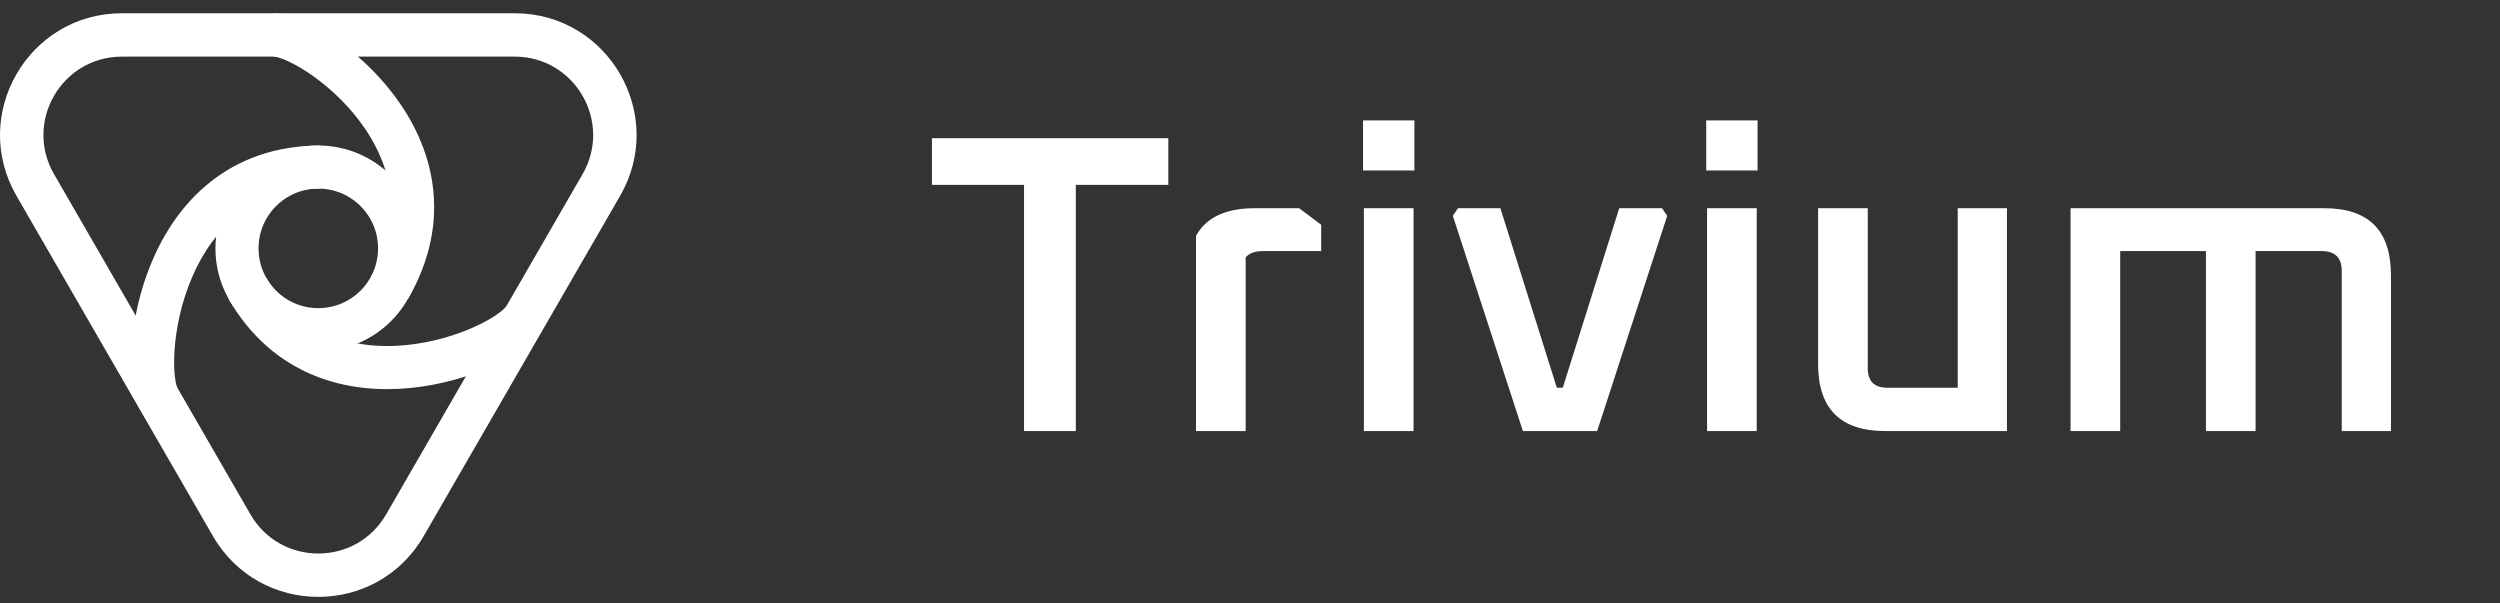
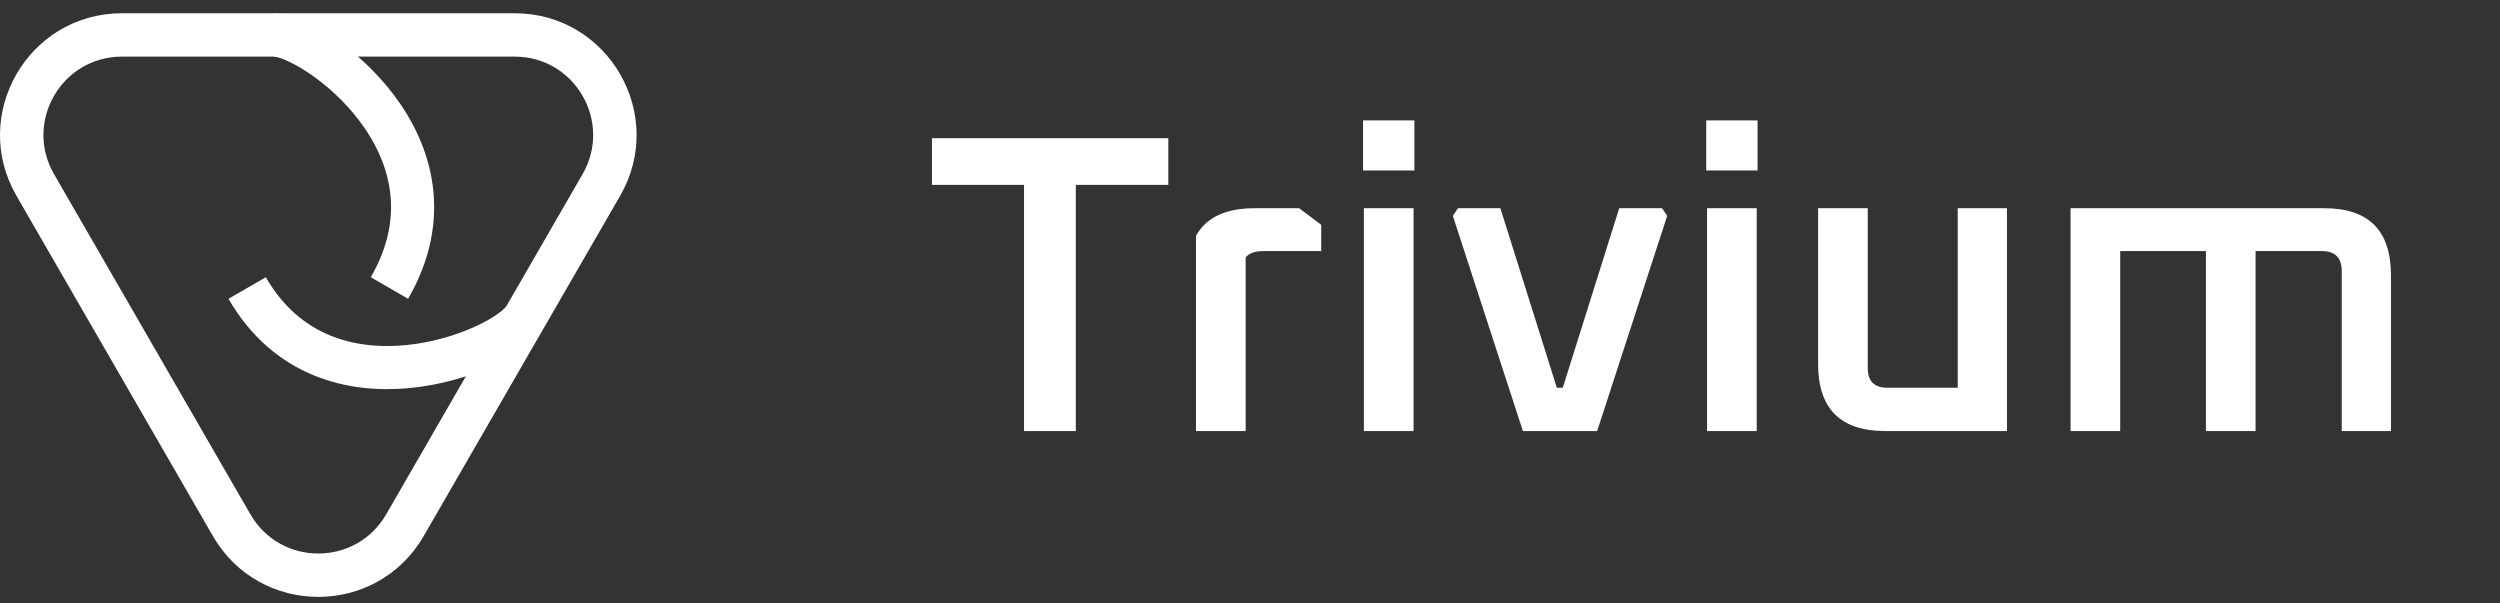
<svg xmlns="http://www.w3.org/2000/svg" width="377" height="91" viewBox="0 0 377 91" fill="none">
  <rect x="0" y="0" width="377" height="91" fill="#333333" stroke="none" />
  <path fill-rule="evenodd" clip-rule="evenodd" d="M63.897 80.831C56.832 93.069 39.168 93.069 32.103 80.831L2.487 29.534C-4.579 17.297 4.253 2 18.384 2L77.616 2C91.747 2 100.579 17.297 93.513 29.534L63.897 80.831ZM37.765 77.562C42.314 85.442 53.686 85.442 58.235 77.562L87.851 26.265C92.4 18.387 86.714 8.538 77.616 8.538L18.384 8.538C9.286 8.538 3.6 18.387 8.149 26.265L37.765 77.562Z" fill="white" />
-   <circle cx="48" cy="37.455" r="12.261" transform="rotate(-180 48 37.455)" stroke="white" stroke-width="6.5" />
-   <path d="M48.307 25.194C23.93 25.194 21.006 55.048 23.937 60.139" stroke="white" stroke-width="6.5" />
  <path d="M37.272 43.433C49.196 64.086 76.189 52.878 79.114 47.877" stroke="white" stroke-width="6.5" />
  <path d="M58.729 43.433C71.088 22.026 47.107 5.214 41.256 5.269" stroke="white" stroke-width="6.5" />
  <path d="M140.536 27.88V20.84H176.184V27.88H162.232V65H154.424V27.88H140.536ZM180.357 65V35.56C181.893 32.787 184.837 31.4 189.189 31.4H195.909L199.237 33.896V37.864H190.469C189.231 37.864 188.357 38.184 187.845 38.824V65H180.357ZM205.547 25.704V18.152H213.291V25.704H205.547ZM205.675 65V31.4H213.163V65H205.675ZM219.091 32.552L219.859 31.4H226.259L234.771 58.472H235.667L244.179 31.4H250.643L251.411 32.552L240.851 65H229.651L219.091 32.552ZM257.297 25.704V18.152H265.041V25.704H257.297ZM257.425 65V31.4H264.913V65H257.425ZM274.169 54.888V31.4H281.657V55.528C281.657 57.491 282.638 58.472 284.601 58.472H295.225V31.4H302.649V65H284.281C277.54 65 274.169 61.629 274.169 54.888ZM312.238 65V31.4H350.51C357.208 31.4 360.558 34.771 360.558 41.512V65H353.134V40.872C353.134 38.867 352.131 37.864 350.126 37.864H340.142V65H332.654V37.864H319.726V65H312.238Z" fill="white" />
</svg>